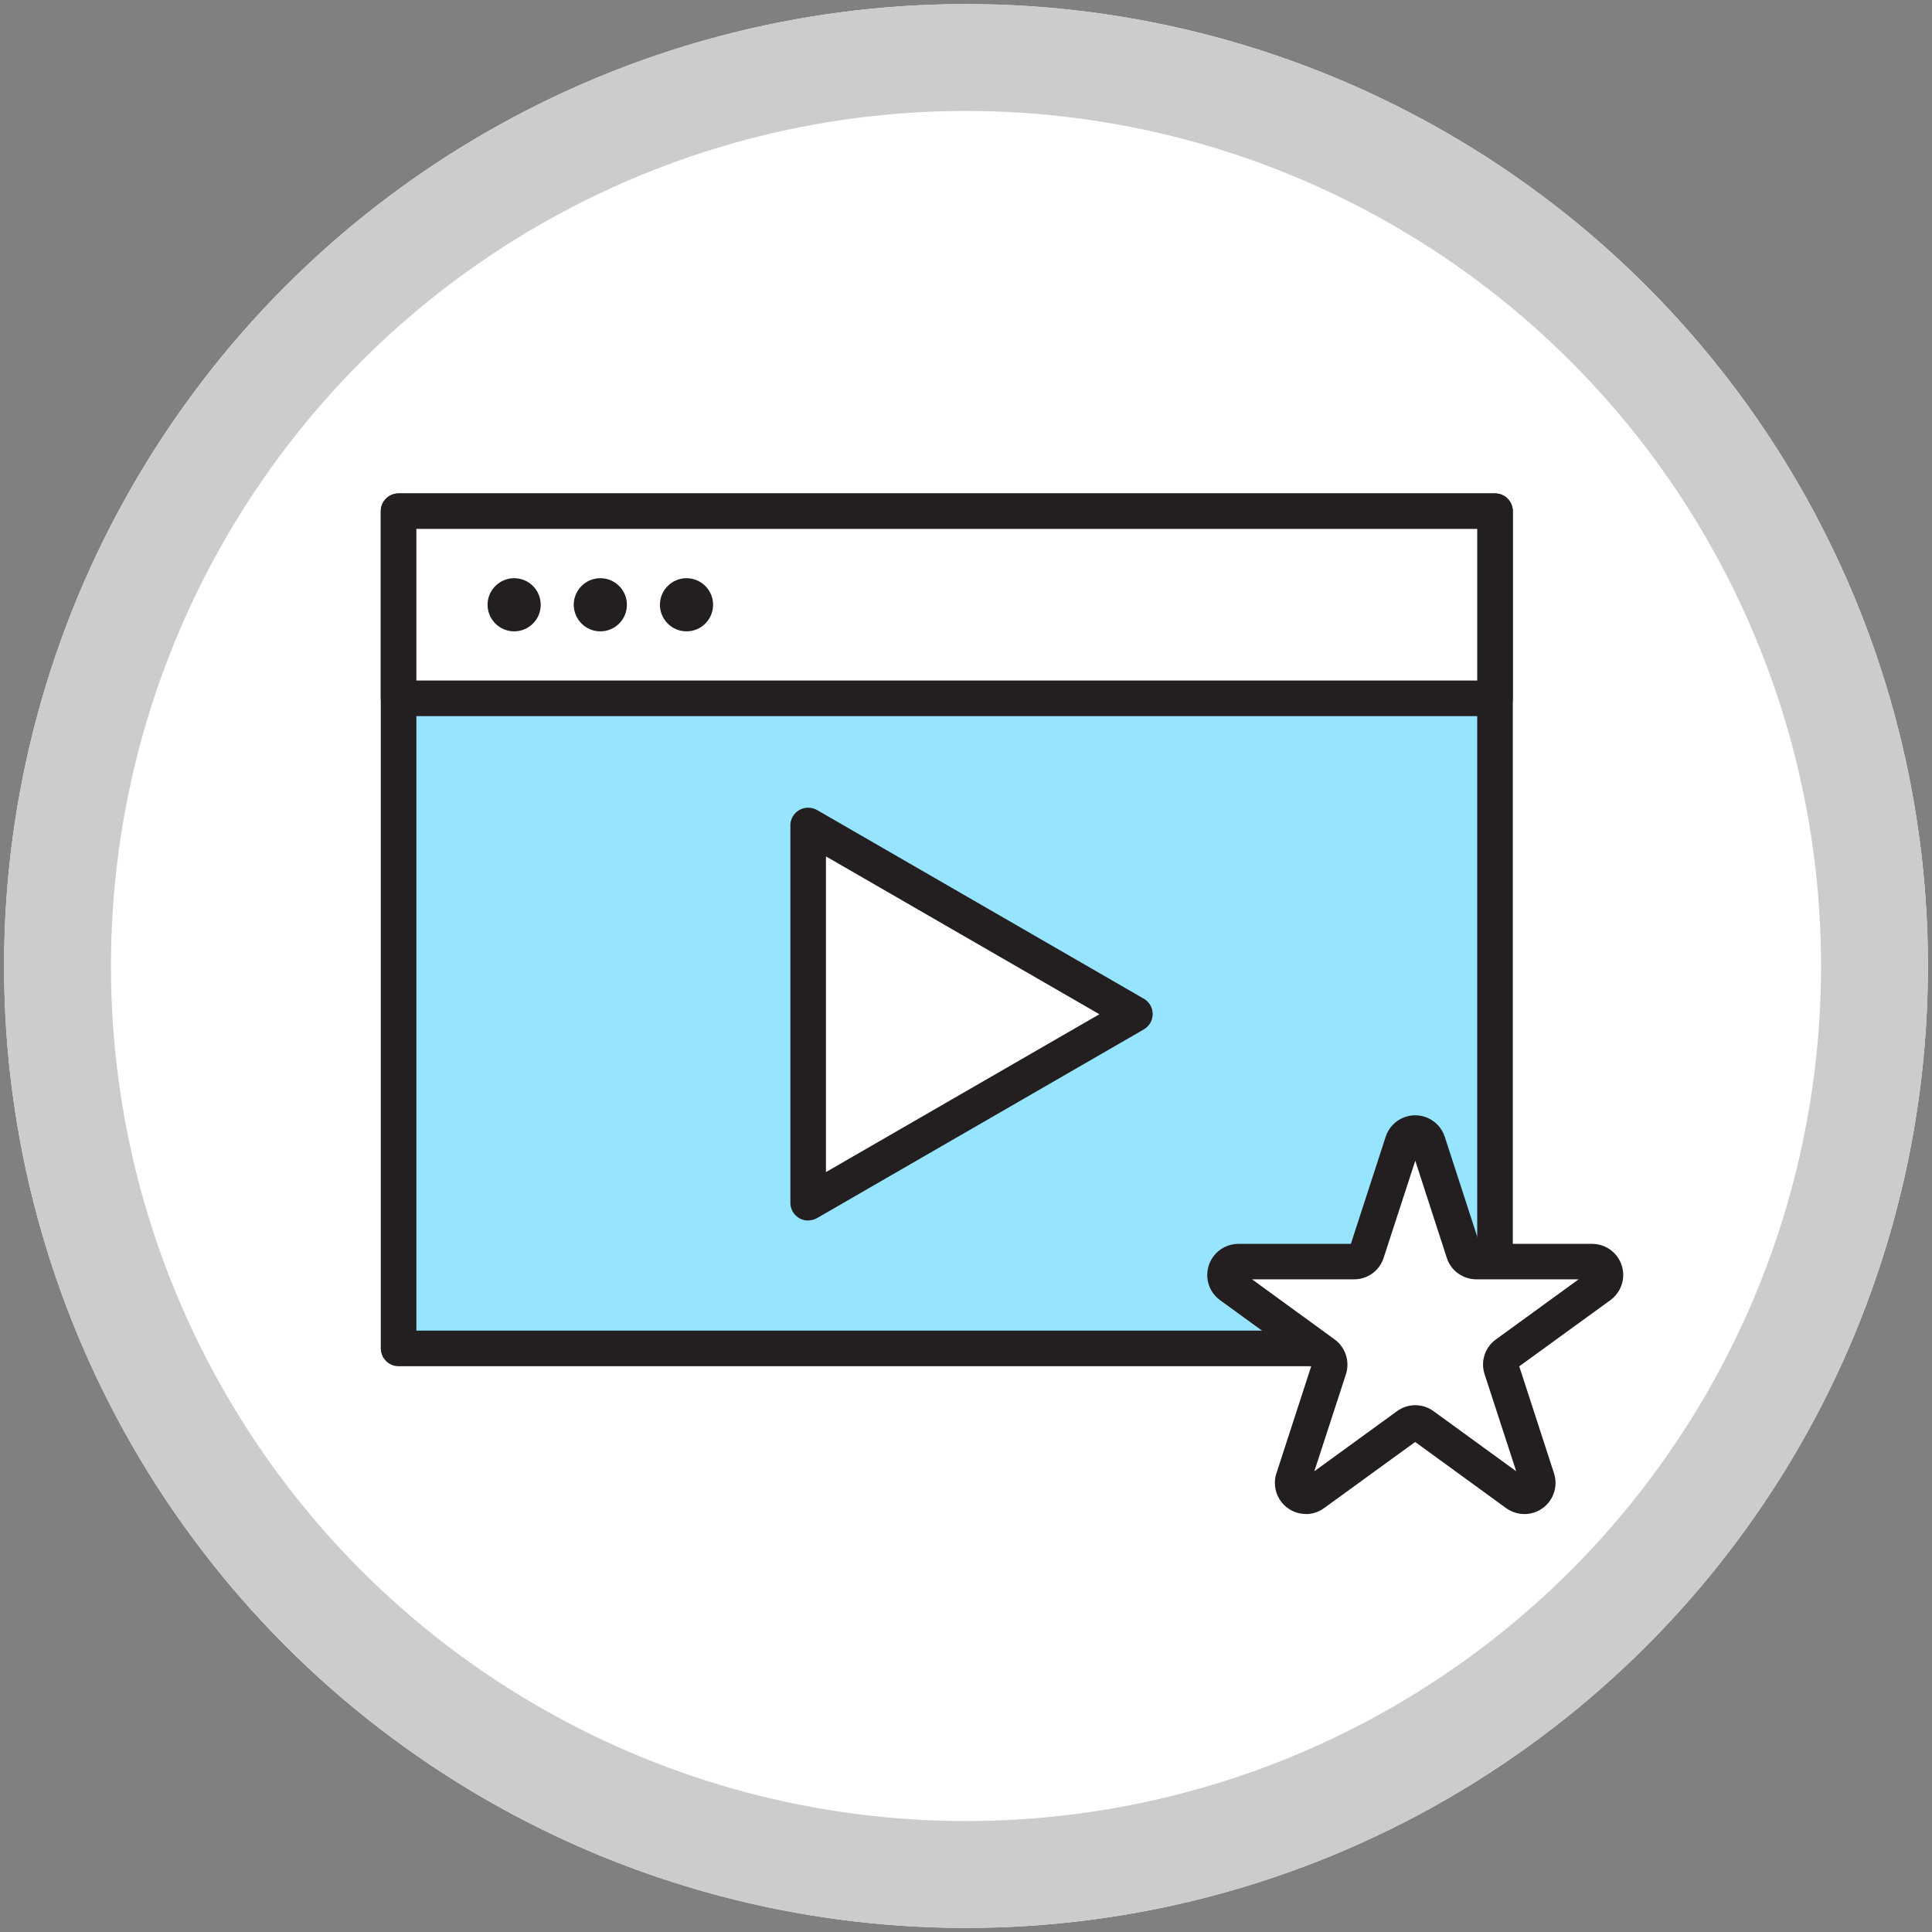
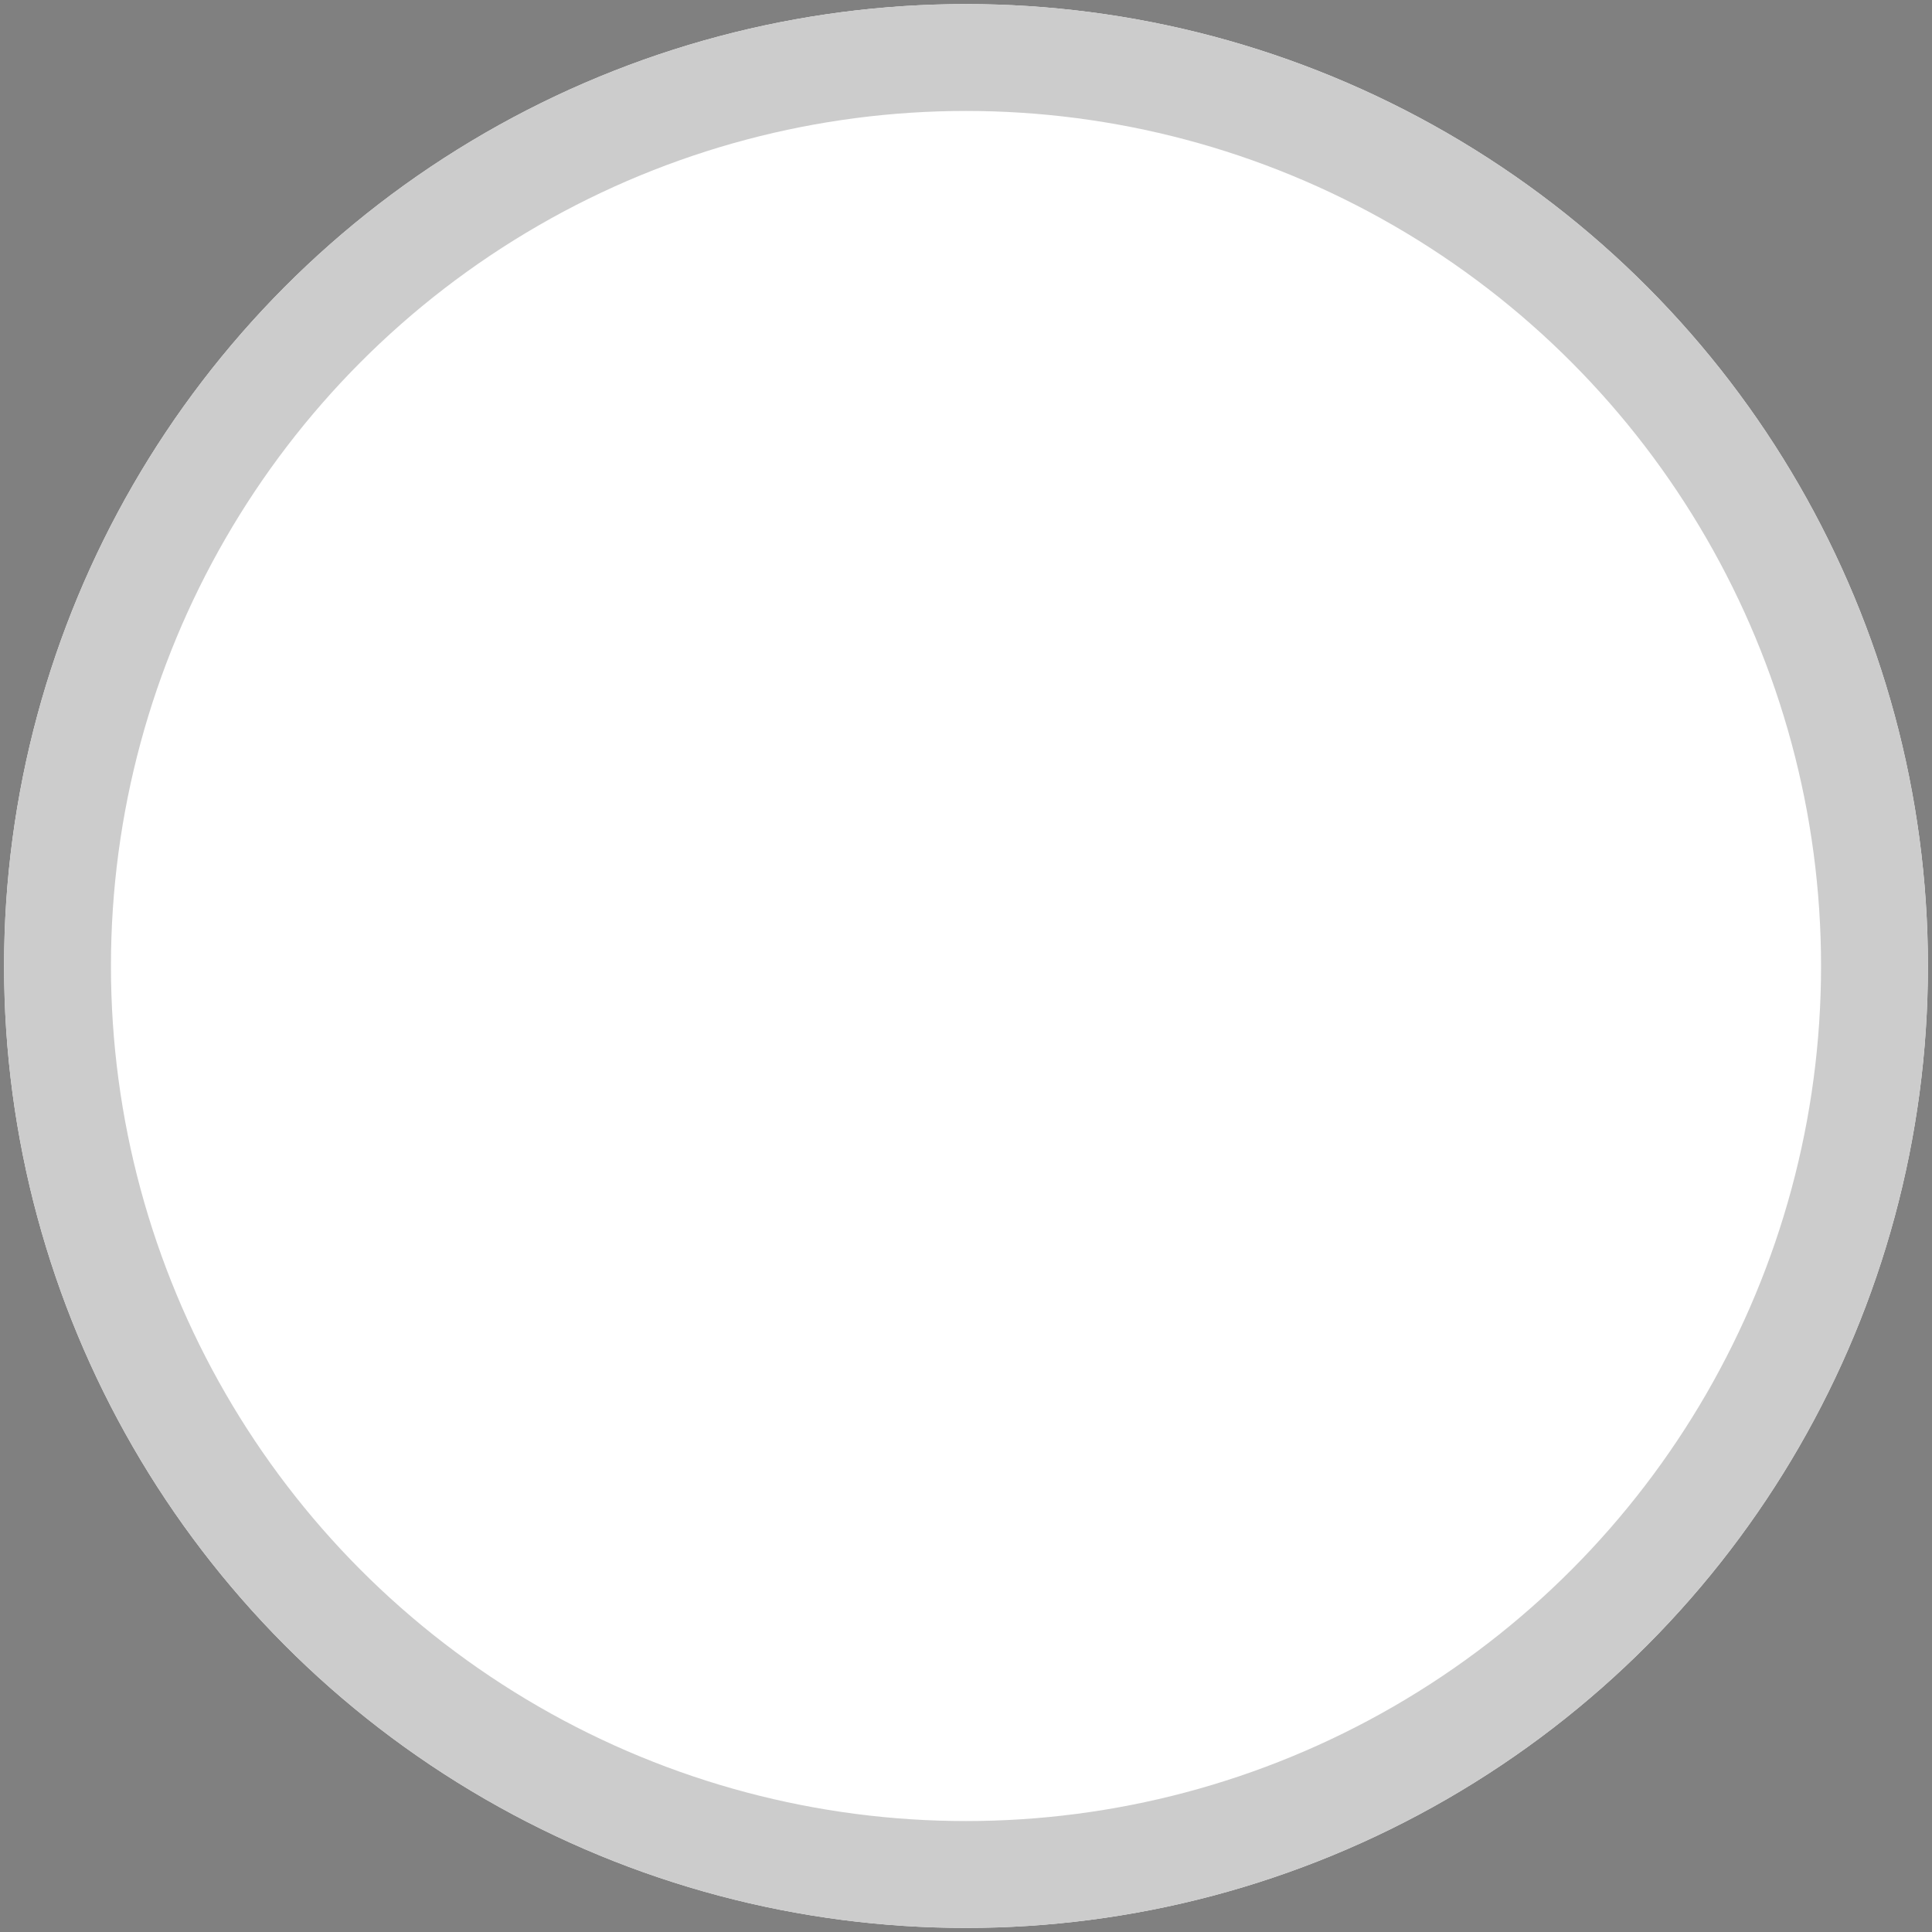
<svg xmlns="http://www.w3.org/2000/svg" id="_ヘッダー" data-name="ヘッダー" viewBox="0 0 165 165">
  <rect x="0" y="0" width="165" height="165" fill="#808080" stroke="none" />
  <defs>
    <clipPath id="clippath">
-       <rect x="32.53" y="42.14" width="106.11" height="87.16" fill="none" />
-     </clipPath>
+       </clipPath>
  </defs>
  <g id="PR動画アイコン">
    <g id="_グループ_11243" data-name="グループ 11243">
      <g id="_楕円形_220" data-name="楕円形 220">
        <circle cx="82.5" cy="82.5" r="82.15" fill="#fff" />
        <circle cx="82.5" cy="82.5" r="77.59" fill="none" stroke="#ccc" stroke-width="9.13" />
      </g>
      <g id="_グループ_9077" data-name="グループ 9077">
-         <rect id="_長方形_1754" data-name="長方形 1754" x="34.04" y="43.66" width="93.63" height="71.5" fill="#97e4ff" />
        <g id="_グループ_9076" data-name="グループ 9076">
          <g clip-path="url(#clippath)">
            <g id="_グループ_9075" data-name="グループ 9075">
-               <path id="_パス_15356" data-name="パス 15356" d="M127.68,116.68H34.04c-.84,0-1.51-.68-1.52-1.51V43.66c0-.84.68-1.52,1.52-1.52h93.64c.84,0,1.52.68,1.52,1.52v71.5c0,.84-.68,1.52-1.52,1.52M35.56,113.64h90.6V45.17H35.56v68.46Z" fill="#231f20" />
+               <path id="_パス_15356" data-name="パス 15356" d="M127.68,116.68H34.04c-.84,0-1.51-.68-1.52-1.51c0-.84.68-1.52,1.52-1.52h93.64c.84,0,1.52.68,1.52,1.52v71.5c0,.84-.68,1.52-1.52,1.52M35.56,113.64h90.6V45.17H35.56v68.46Z" fill="#231f20" />
              <rect id="_長方形_1755" data-name="長方形 1755" x="34.04" y="43.66" width="93.63" height="15.98" fill="#fff" />
              <path id="_パス_15357" data-name="パス 15357" d="M127.68,61.16H34.04c-.84,0-1.52-.68-1.52-1.52v-15.98c0-.84.68-1.52,1.52-1.52h93.64c.84,0,1.52.68,1.52,1.52v15.98c0,.84-.68,1.52-1.52,1.52M35.56,58.12h90.6v-12.95H35.56v12.95Z" fill="#231f20" />
-               <path id="_パス_15358" data-name="パス 15358" d="M69.02,70.51l27.9,16.11-27.9,16.11v-32.22Z" fill="#fff" />
              <path id="_パス_15359" data-name="パス 15359" d="M69.02,104.24c-.84,0-1.52-.68-1.52-1.52v-32.22c0-.84.68-1.52,1.52-1.52.27,0,.53.07.76.2l27.9,16.11c.73.42.98,1.34.56,2.07-.13.23-.33.42-.56.56l-27.9,16.11c-.23.13-.49.2-.76.2M70.54,73.14v26.96l23.35-13.48-23.35-13.48Z" fill="#231f20" />
-               <path id="_パス_15360" data-name="パス 15360" d="M46.18,51.65c0,1.26-1.02,2.27-2.27,2.27s-2.27-1.02-2.27-2.27,1.02-2.27,2.27-2.27h0c1.26,0,2.27,1.02,2.27,2.27" fill="#231f20" />
              <path id="_パス_15361" data-name="パス 15361" d="M53.54,51.65c0,1.26-1.02,2.27-2.27,2.27s-2.27-1.02-2.27-2.27,1.02-2.27,2.27-2.27h0c1.26,0,2.27,1.02,2.27,2.27" fill="#231f20" />
              <path id="_パス_15362" data-name="パス 15362" d="M60.9,51.65c0,1.26-1.02,2.27-2.27,2.27s-2.27-1.02-2.27-2.27,1.02-2.27,2.27-2.27h0c1.26,0,2.27,1.02,2.27,2.27" fill="#231f20" />
              <path id="_パス_15363" data-name="パス 15363" d="M121.95,97.55l3.06,9.4c.15.47.59.79,1.08.79h9.88c.63,0,1.14.51,1.14,1.14,0,.36-.17.71-.47.92l-8,5.81c-.4.29-.57.81-.41,1.28l3.06,9.4c.19.6-.14,1.24-.74,1.43-.34.11-.72.05-1.01-.16l-8-5.81c-.4-.29-.94-.29-1.34,0l-8,5.81c-.51.37-1.22.26-1.59-.25-.21-.29-.27-.67-.16-1.02l3.06-9.4c.15-.47-.01-.99-.42-1.28l-7.99-5.81c-.51-.37-.62-1.08-.25-1.59.21-.3.56-.47.92-.47h9.88c.49,0,.93-.32,1.09-.79l3.05-9.4c.19-.6.84-.93,1.44-.73.35.11.62.39.73.73" fill="#fff" />
-               <path id="_パス_15364" data-name="パス 15364" d="M111.53,129.3c-1.47,0-2.66-1.2-2.65-2.66,0-.28.04-.55.13-.81l2.97-9.14-7.78-5.65c-1.19-.86-1.45-2.52-.59-3.71.5-.69,1.3-1.1,2.15-1.1h9.61l2.97-9.14c.45-1.4,1.95-2.16,3.34-1.71.81.26,1.45.9,1.71,1.71l2.97,9.14h9.61c1.47,0,2.66,1.19,2.66,2.66,0,.85-.41,1.65-1.1,2.15l-7.78,5.65,2.97,9.14c.45,1.4-.31,2.89-1.71,3.35-.81.26-1.69.12-2.38-.38l-7.77-5.65-7.78,5.65c-.45.33-1,.51-1.56.51M106.93,109.26l7.05,5.13c.93.68,1.32,1.88.97,2.97l-2.7,8.29,7.06-5.13c.93-.68,2.19-.68,3.12,0l7.06,5.13-2.7-8.29c-.36-1.1.03-2.3.97-2.97l7.06-5.13h-8.73c-1.15,0-2.18-.74-2.53-1.84l-2.69-8.29-2.7,8.29c-.35,1.1-1.37,1.84-2.52,1.84h-8.72Z" fill="#231f20" />
            </g>
          </g>
        </g>
      </g>
    </g>
  </g>
</svg>